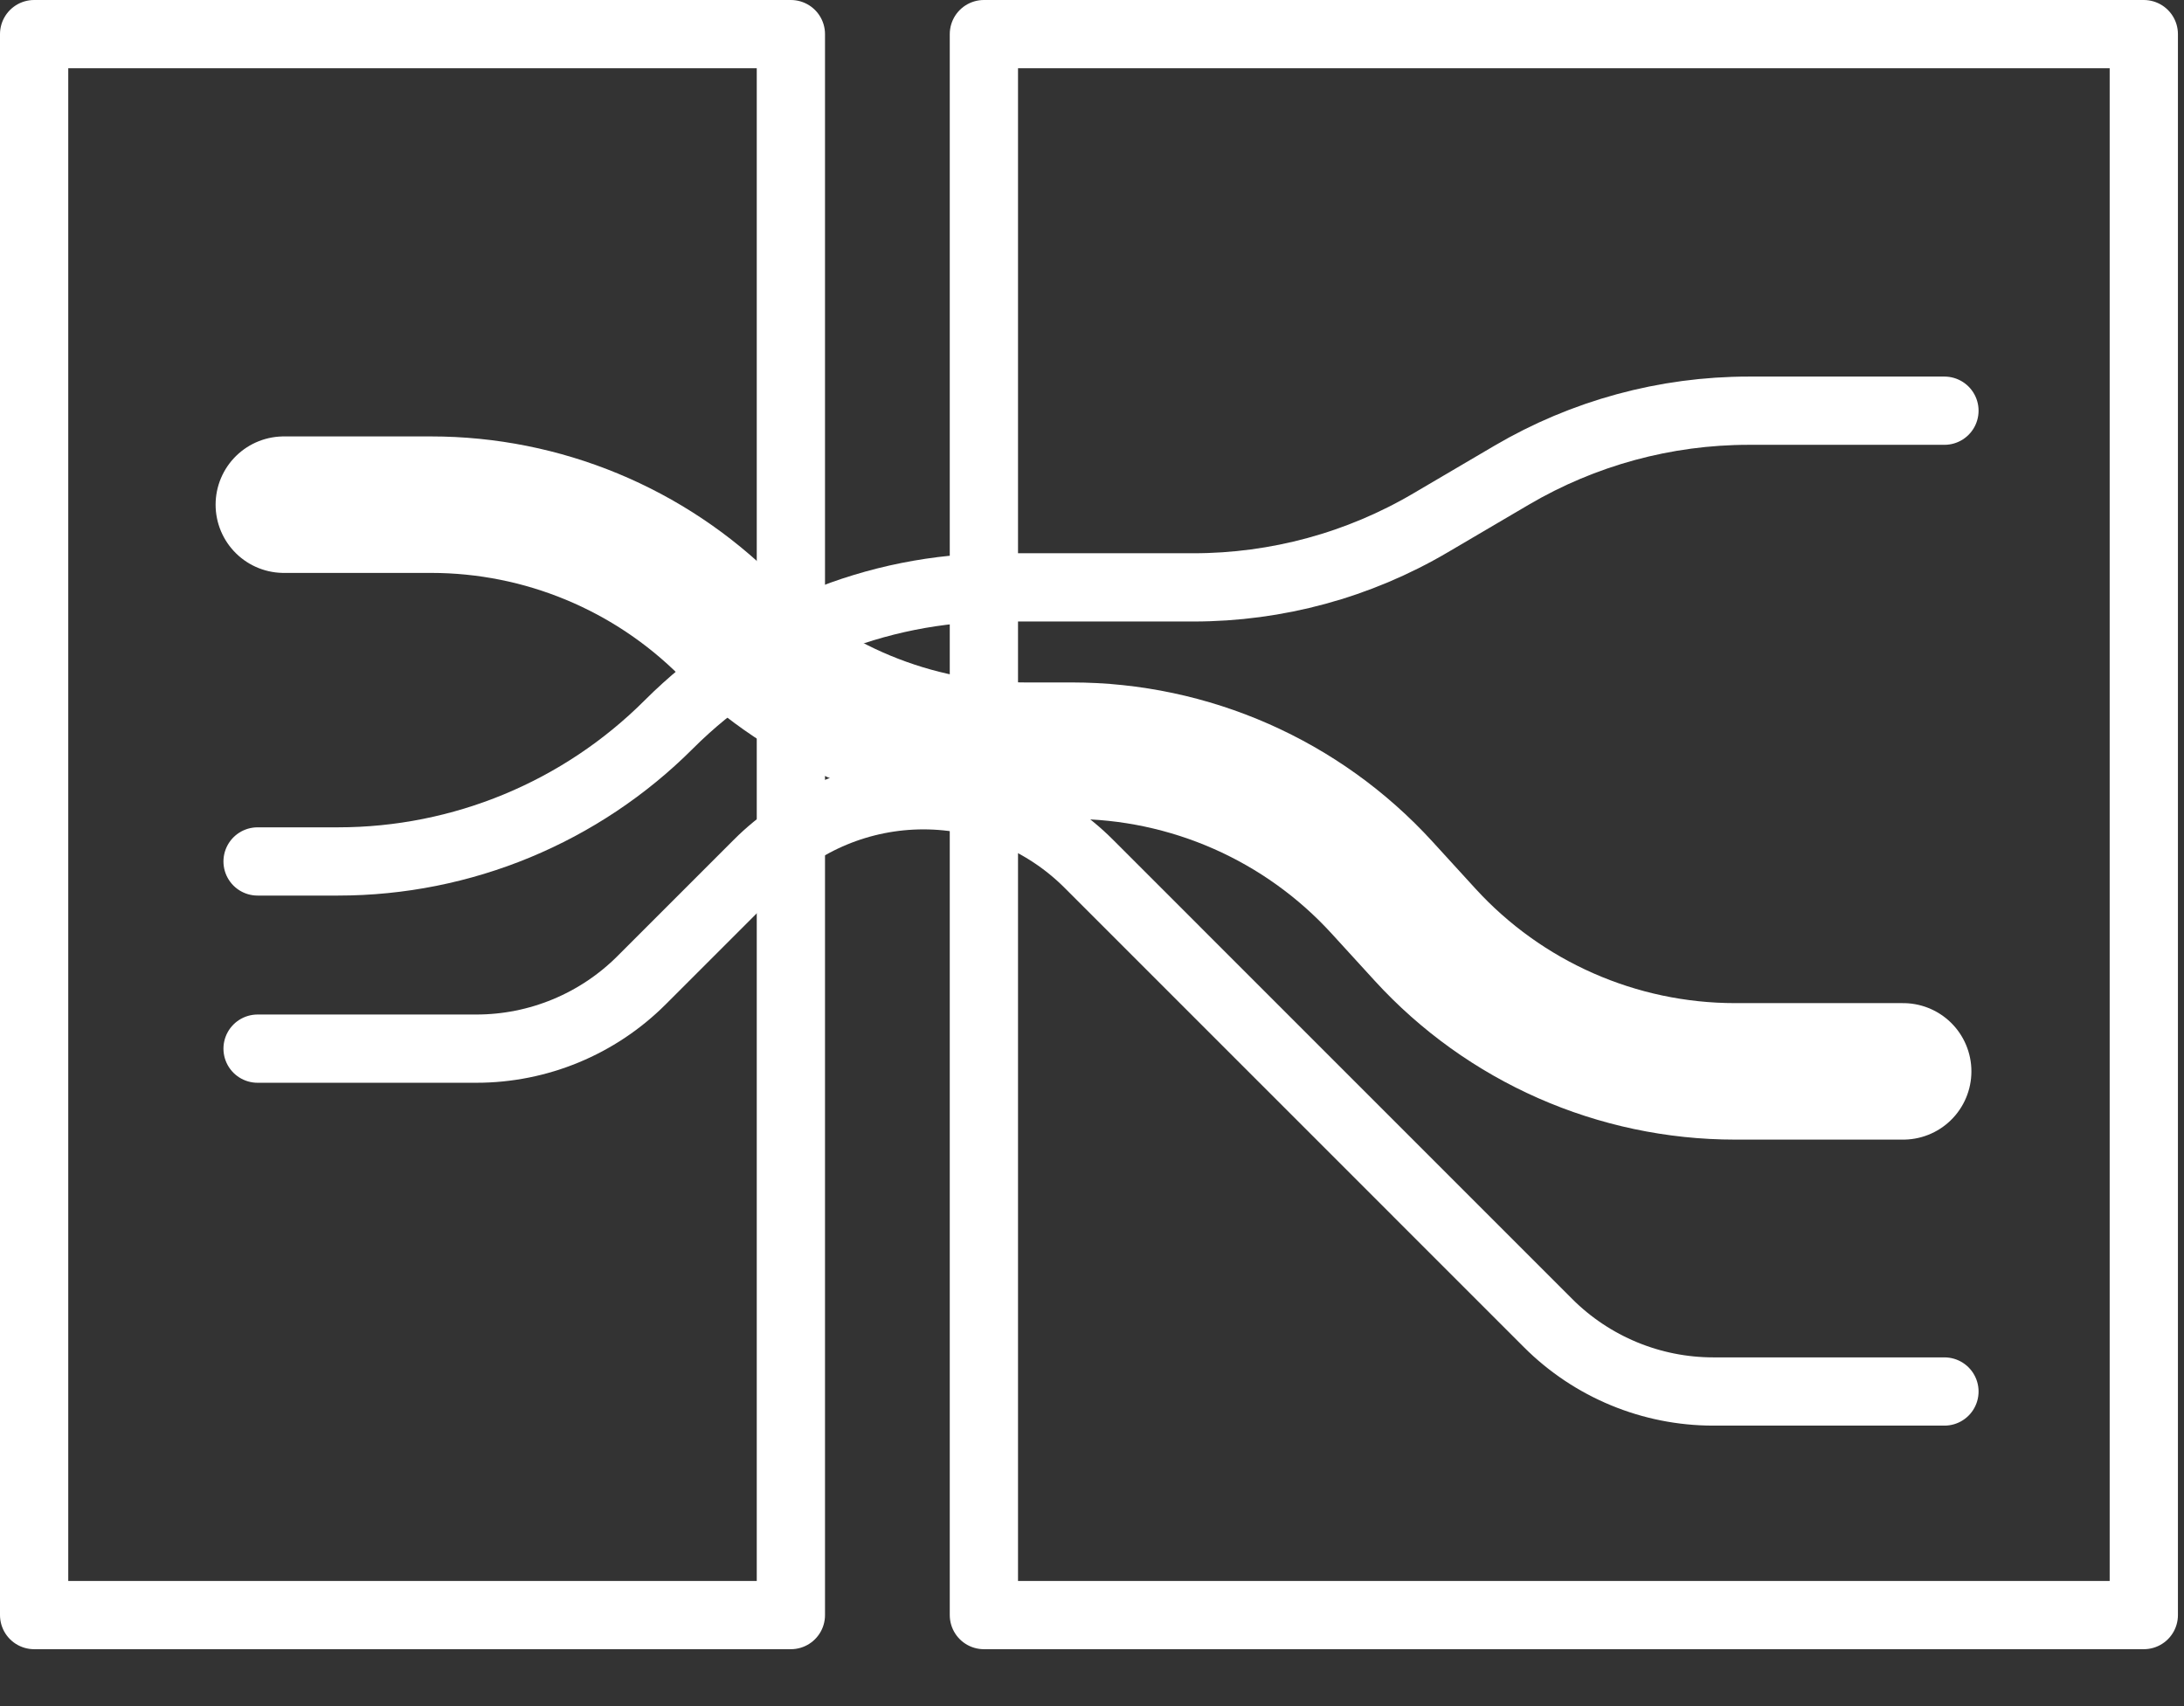
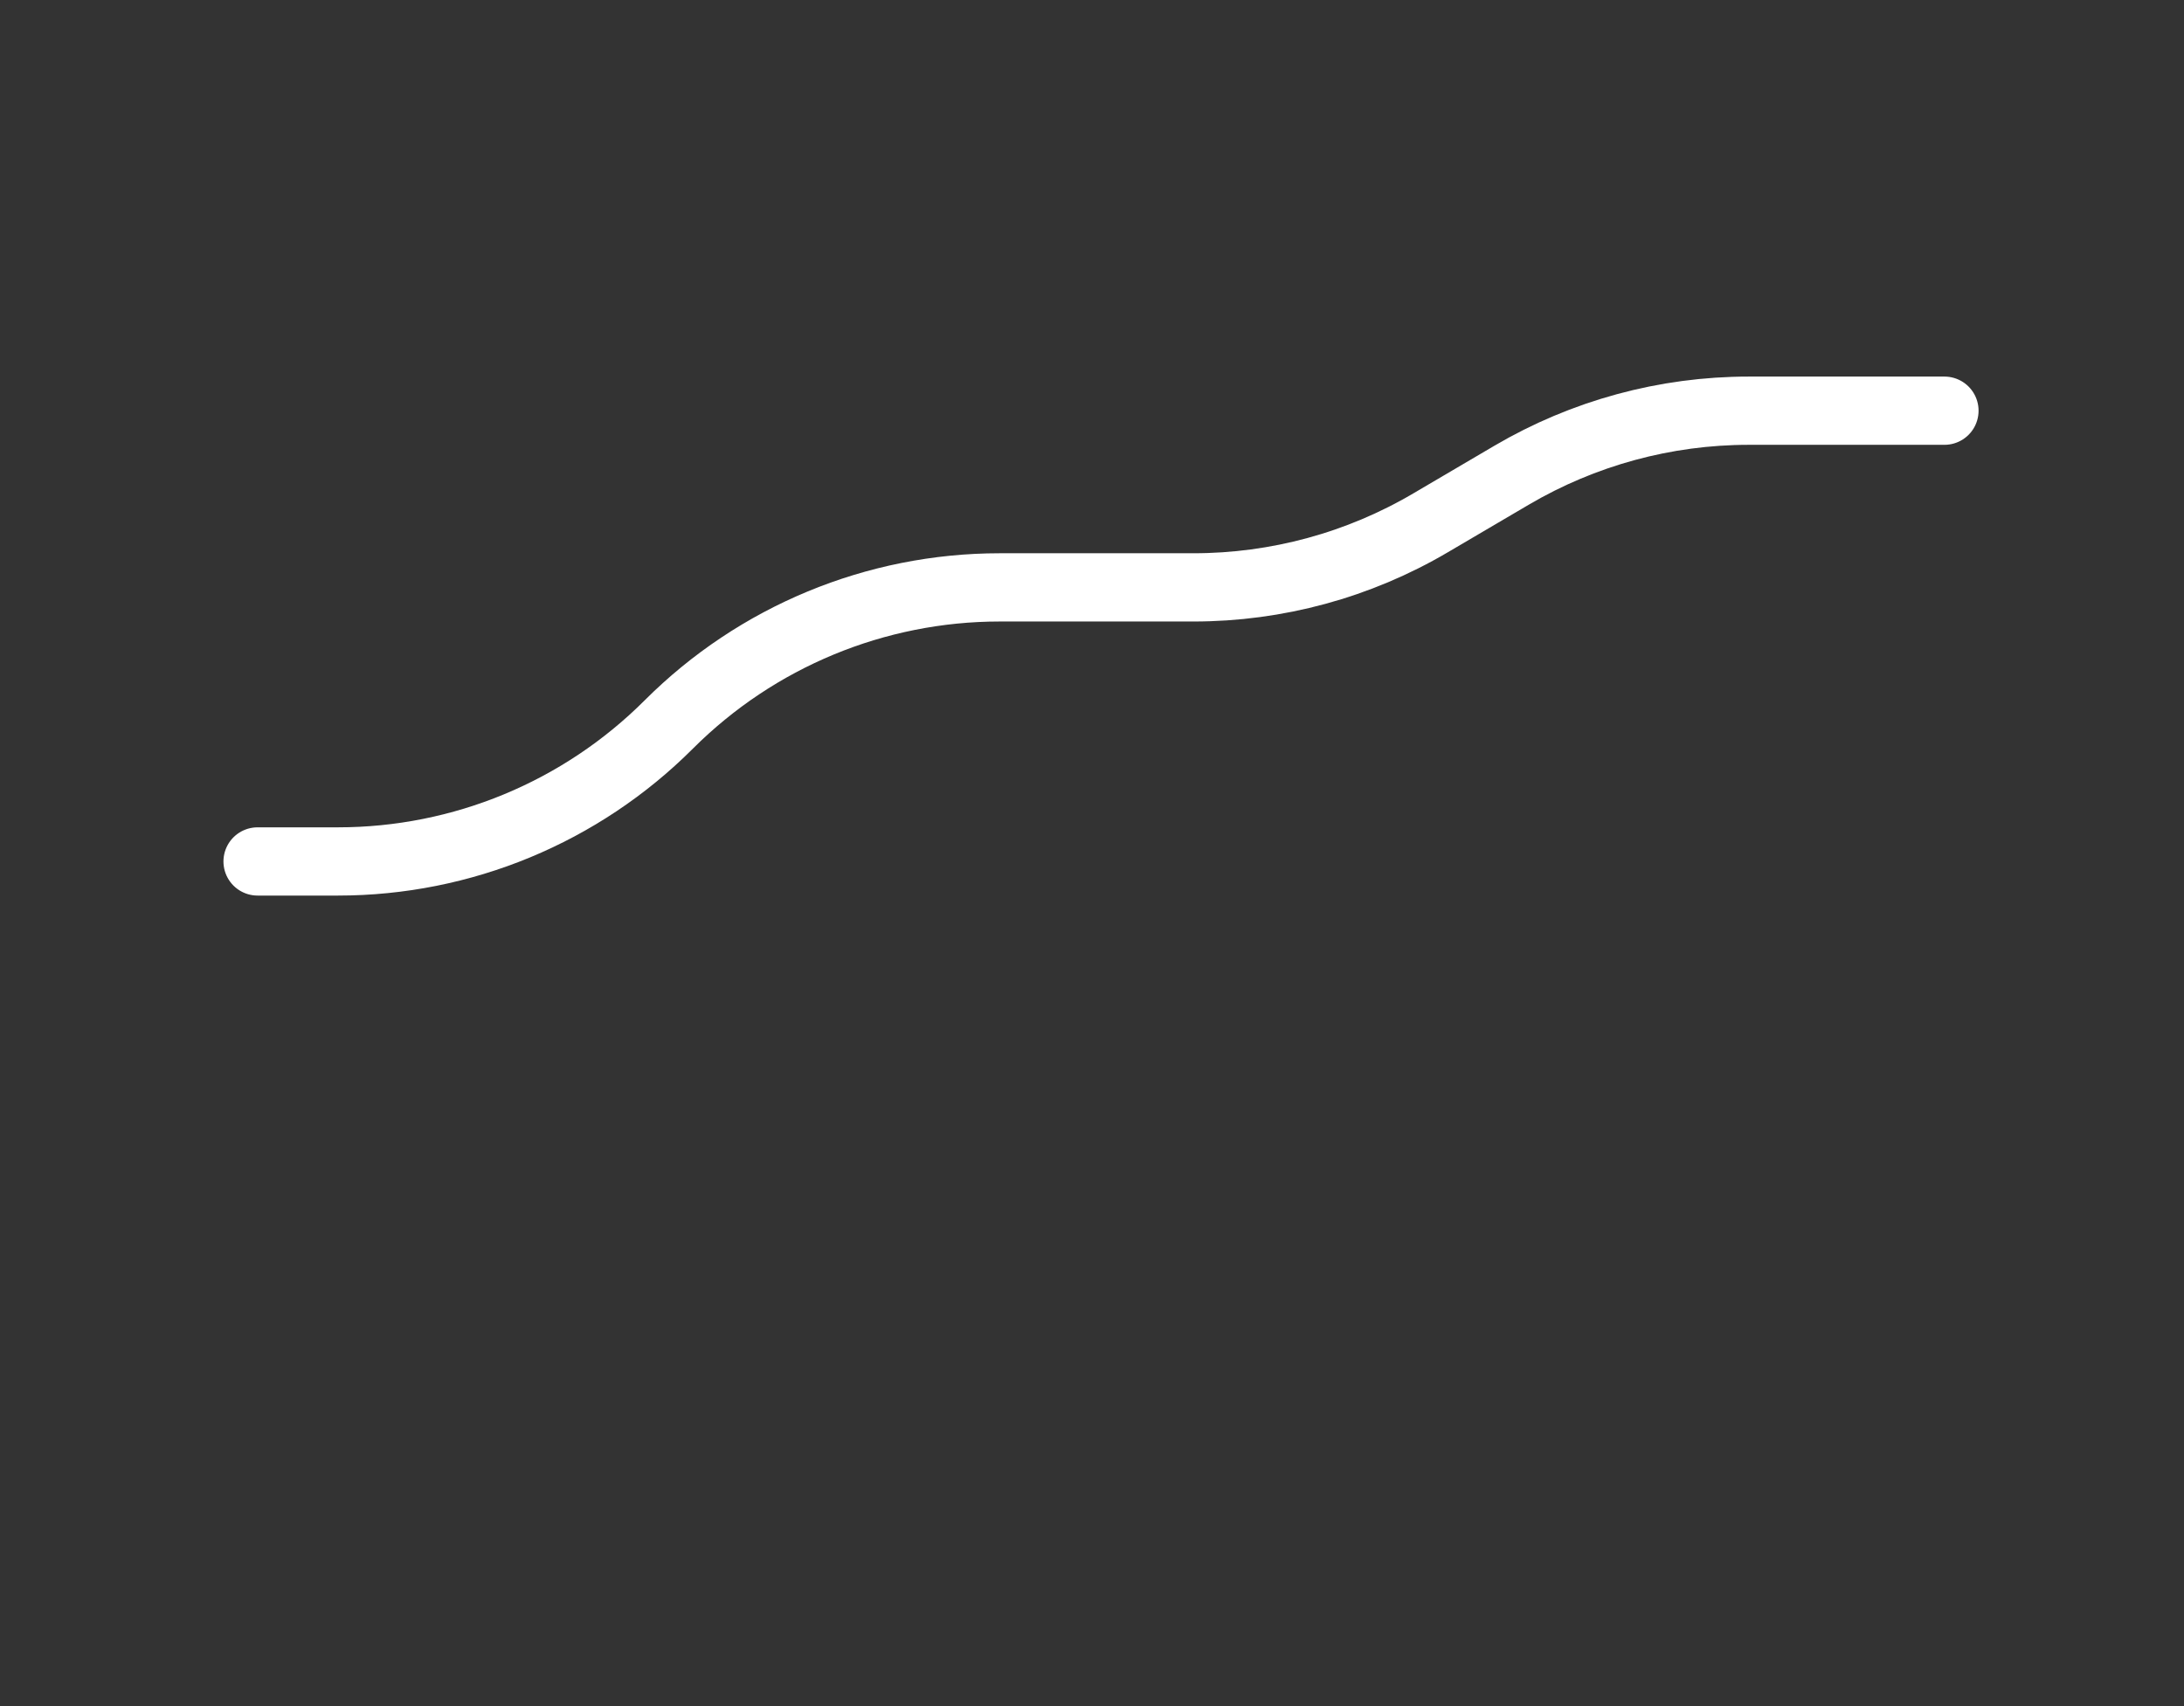
<svg xmlns="http://www.w3.org/2000/svg" width="32px" height="25px" viewBox="0 0 32 25" version="1.1">
  <rect x="0" y="0" width="32" height="25" fill="#333333" stroke="none" />
  <title>Group-7</title>
  <desc>Created with Sketch.</desc>
  <g id="Page-1" stroke="none" stroke-width="1" fill="none" fill-rule="evenodd" stroke-linecap="round" stroke-linejoin="round">
    <g id="CTA_Sankey" transform="translate(-24, -8)" stroke="#FFFFFF">
      <g id="Group-7" transform="translate(24, 8)">
-         <polygon id="Stroke-1" points="0.5 23.666 11.588 23.666 11.588 0.5 0.5 0.5" />
-         <polygon id="Stroke-3" points="14.416 23.666 31.411 23.666 31.411 0.5 14.416 0.5" />
-         <path d="M4.159,7.395 L6.316,7.395 C7.949,7.395 9.514,8.043 10.669,9.198 C11.823,10.352 13.388,11 15.021,11 L15.703,11 C17.431,11 19.081,11.727 20.247,13.003 L20.88,13.696 C22.046,14.972 23.694,15.699 25.424,15.699 L27.885,15.699" id="Stroke-4" stroke-width="2" />
        <path d="M3.774,12.623 L4.953,12.623 C6.771,12.623 8.514,11.901 9.8,10.615 C11.086,9.33 12.83,8.607 14.648,8.607 L17.486,8.607 C18.708,8.607 19.908,8.281 20.961,7.661 L22.147,6.964 C23.2,6.345 24.4,6.018 25.622,6.018 L28.49,6.018" id="Stroke-5" />
-         <path d="M3.774,15.366 L6.979,15.366 C7.887,15.366 8.758,15.006 9.401,14.363 L11.108,12.656 C11.751,12.013 12.622,11.653 13.53,11.653 C14.438,11.653 15.309,12.013 15.952,12.656 L22.682,19.387 C23.325,20.03 24.196,20.39 25.104,20.39 L28.49,20.39" id="Stroke-6" />
      </g>
    </g>
  </g>
</svg>